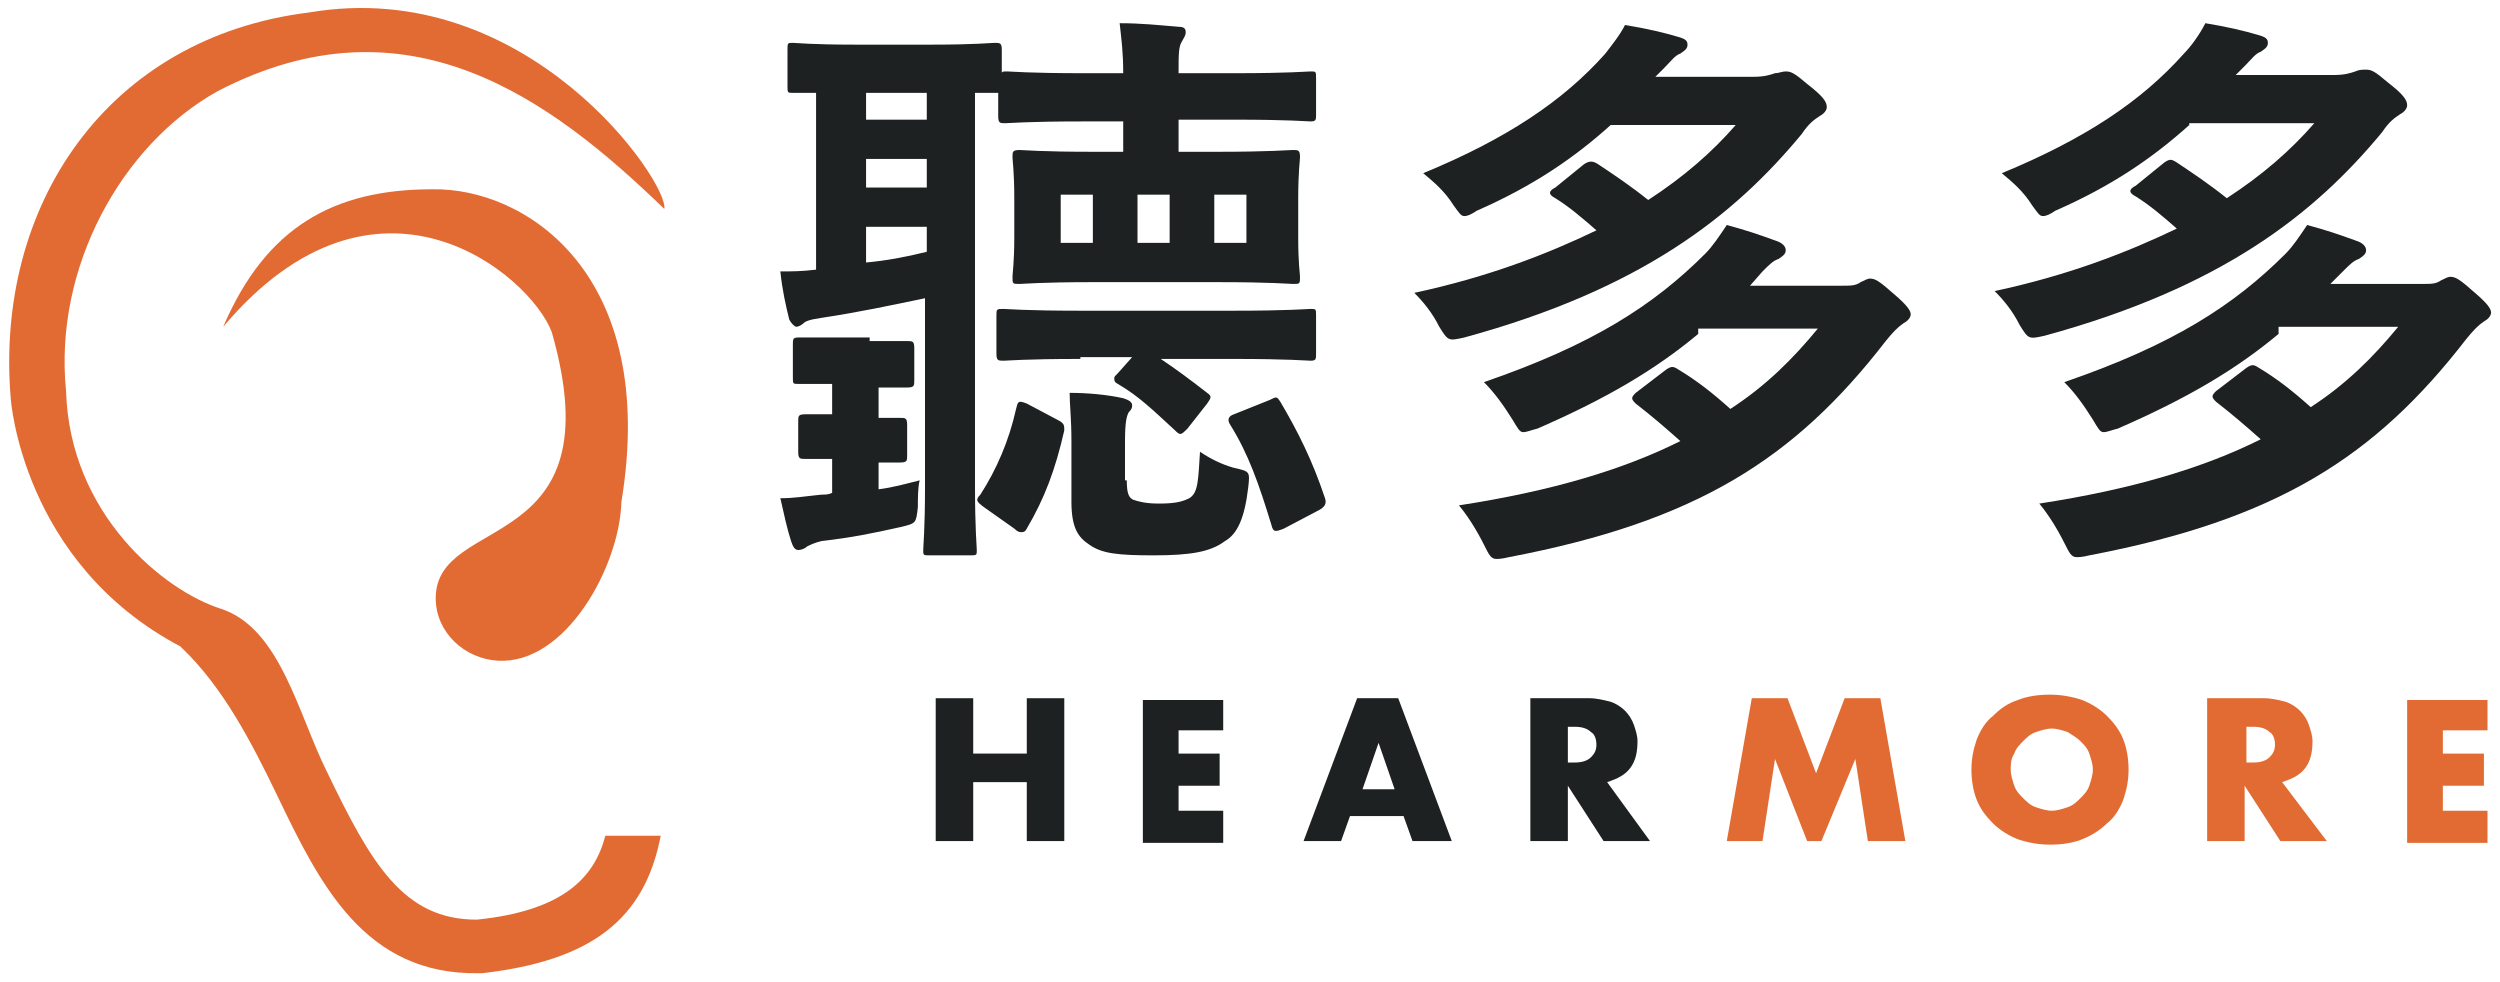
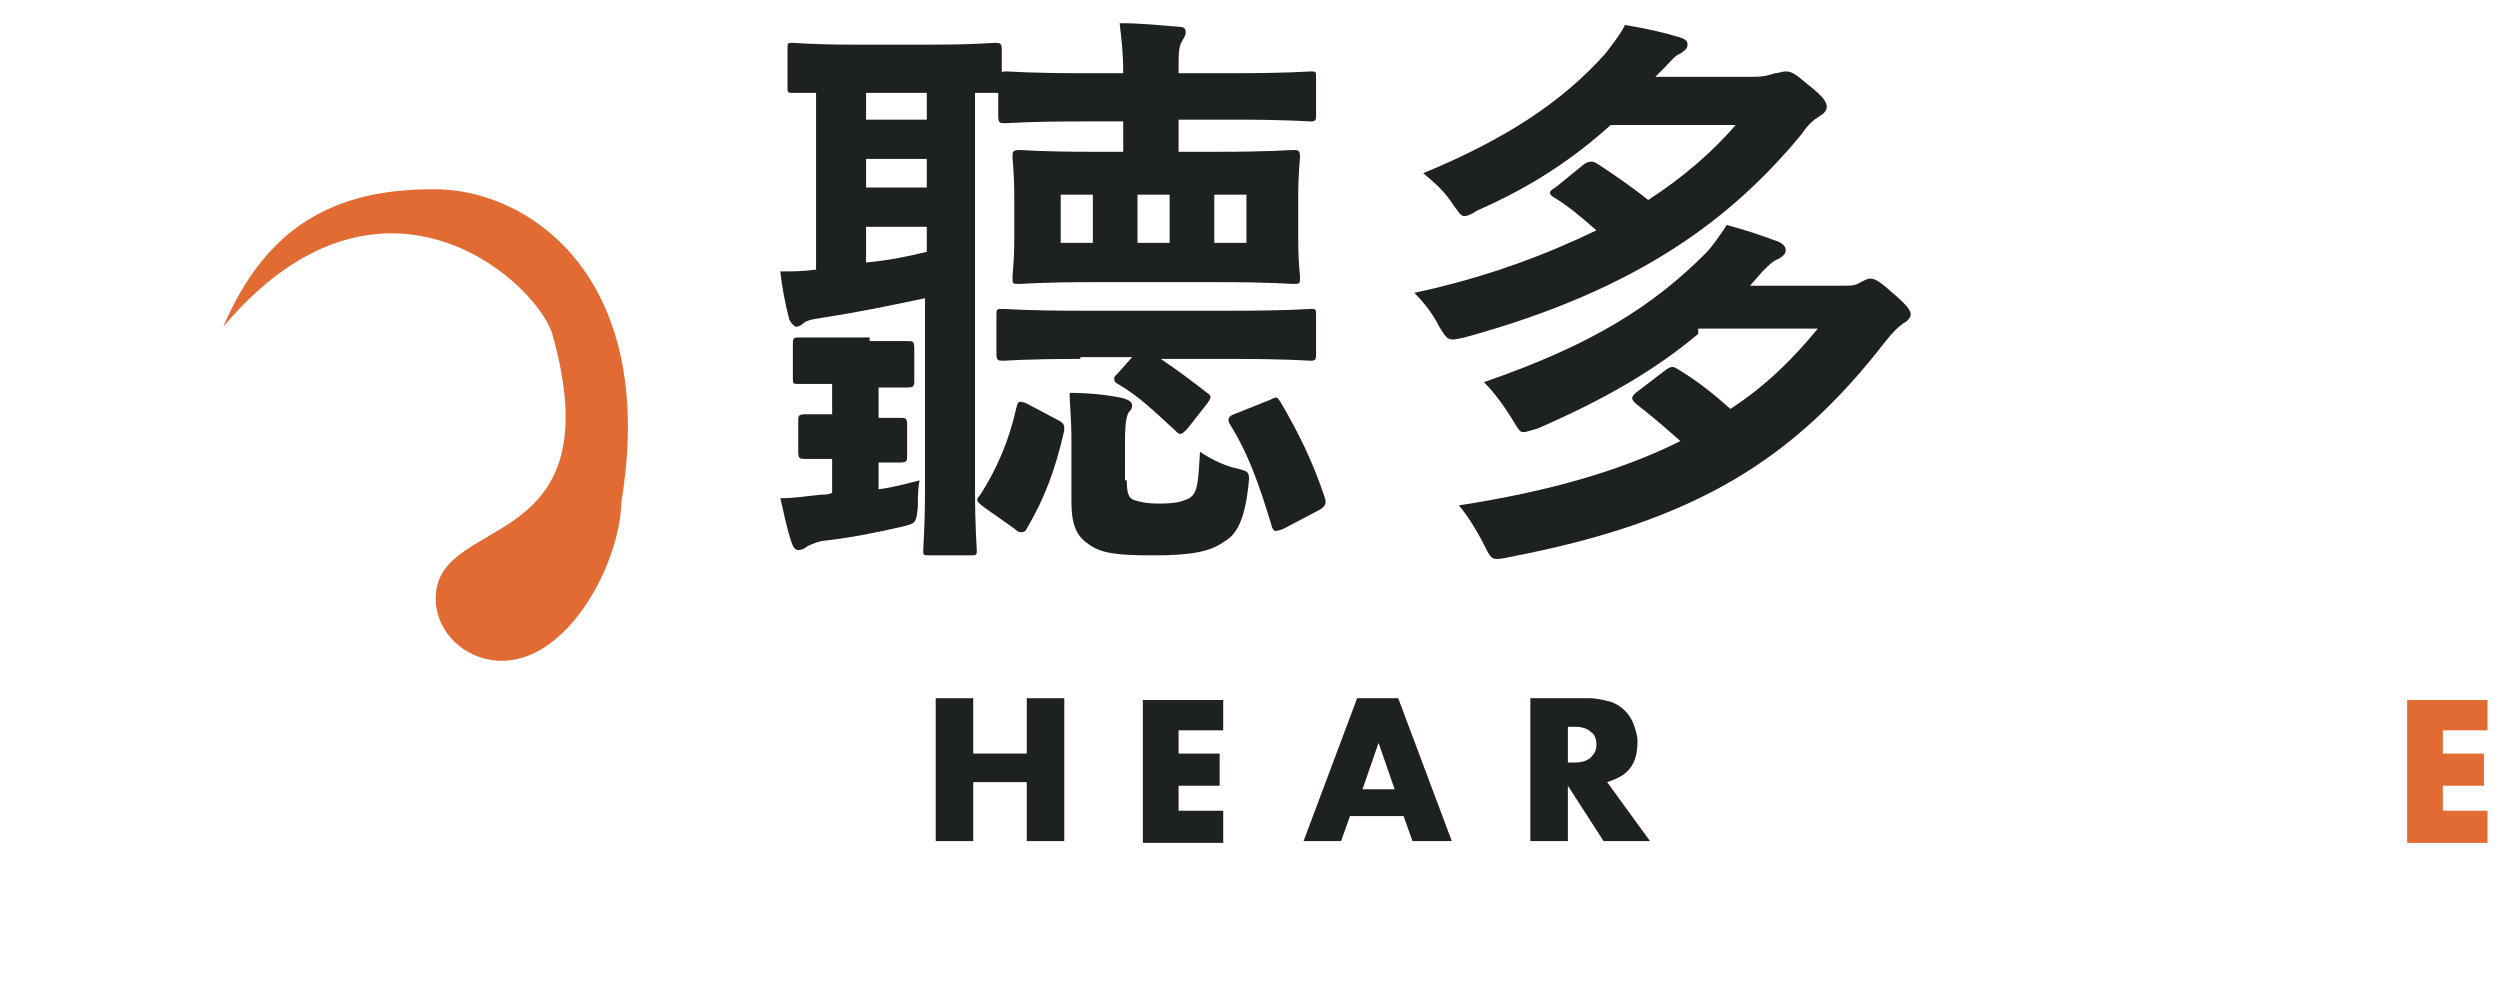
<svg xmlns="http://www.w3.org/2000/svg" version="1.1" id="Layer_1" x="0px" y="0px" viewBox="0 0 140 55" style="enable-background:new 0 0 140 55;" xml:space="preserve">
  <style type="text/css">
	.st0{fill:#1D2121;}
	.st1{fill:#E26B33;}
</style>
  <g>
    <path class="st0" d="M90.2,7c-2,1.8-4.3,3.4-7.5,4.8c-0.3,0.2-0.5,0.3-0.7,0.3c-0.2,0-0.3-0.2-0.6-0.6c-0.5-0.8-1.1-1.3-1.7-1.8   c4.6-1.9,7.8-4,10.2-6.7C90.2,2.6,90.7,2,91,1.4c1.2,0.2,2.1,0.4,3.1,0.7c0.3,0.1,0.4,0.2,0.4,0.4c0,0.2-0.1,0.3-0.4,0.5   c-0.3,0.1-0.5,0.4-0.9,0.8l-0.5,0.5h5.5c0.6,0,0.9-0.1,1.2-0.2C99.6,4.1,99.8,4,100,4c0.3,0,0.5,0.1,1.2,0.7c0.9,0.7,1.1,1,1.1,1.3   c0,0.2-0.2,0.4-0.4,0.5c-0.3,0.2-0.6,0.4-1,1c-3.8,4.6-9,8.7-18.9,11.4c-0.9,0.2-0.9,0.2-1.4-0.6c-0.4-0.8-0.9-1.4-1.4-1.9   c4.2-0.9,7.5-2.2,10.2-3.5c-0.8-0.7-1.5-1.3-2.3-1.8c-0.2-0.1-0.3-0.2-0.3-0.3c0-0.1,0.1-0.2,0.3-0.3l1.6-1.3C89,9,89.2,9,89.5,9.2   c0.9,0.6,1.8,1.2,2.8,2c2-1.3,3.6-2.7,4.9-4.2H90.2z M95.1,18.7c-2.4,2-5.1,3.6-9,5.3c-0.4,0.1-0.6,0.2-0.8,0.2   c-0.2,0-0.3-0.2-0.6-0.7c-0.5-0.8-1-1.5-1.6-2.1c6.1-2.1,9.5-4.3,12.4-7.2c0.4-0.4,0.8-1,1.2-1.6c1.1,0.3,1.7,0.5,2.8,0.9   c0.3,0.1,0.5,0.3,0.5,0.5c0,0.2-0.1,0.3-0.4,0.5c-0.3,0.1-0.5,0.3-0.9,0.7L98,16h5.1c0.6,0,0.8,0,1.1-0.2c0.2-0.1,0.4-0.2,0.5-0.2   c0.3,0,0.5,0.1,1.4,0.9c0.7,0.6,0.9,0.9,0.9,1.1c0,0.2-0.2,0.4-0.4,0.5c-0.3,0.2-0.6,0.5-1,1c-5.1,6.6-10.6,10.1-21.1,12.1   c-0.4,0.1-0.6,0.1-0.7,0.1c-0.3,0-0.4-0.2-0.7-0.8c-0.4-0.8-0.9-1.6-1.4-2.2c5.2-0.8,9.2-2,12.4-3.6c-0.9-0.8-1.6-1.4-2.5-2.1   c-0.1-0.1-0.2-0.2-0.2-0.3c0-0.1,0.1-0.2,0.2-0.3l1.7-1.3c0.3-0.2,0.4-0.2,0.7,0c1,0.6,1.9,1.3,2.9,2.2c2-1.3,3.5-2.8,4.9-4.5H95.1   z" />
-     <path class="st0" d="M122.6,7c-2,1.8-4.3,3.4-7.5,4.8c-0.3,0.2-0.5,0.3-0.7,0.3c-0.2,0-0.3-0.2-0.6-0.6c-0.5-0.8-1.1-1.3-1.7-1.8   c4.6-1.9,7.8-4,10.2-6.7c0.4-0.4,0.9-1.1,1.2-1.7c1.2,0.2,2.1,0.4,3.1,0.7c0.3,0.1,0.4,0.2,0.4,0.4c0,0.2-0.1,0.3-0.4,0.5   c-0.3,0.1-0.5,0.4-0.9,0.8l-0.5,0.5h5.5c0.6,0,0.9-0.1,1.2-0.2c0.2-0.1,0.4-0.1,0.6-0.1c0.3,0,0.5,0.1,1.2,0.7   c0.9,0.7,1.1,1,1.1,1.3c0,0.2-0.2,0.4-0.4,0.5c-0.3,0.2-0.6,0.4-1,1c-3.8,4.6-9,8.7-18.9,11.4c-0.9,0.2-0.9,0.2-1.4-0.6   c-0.4-0.8-0.9-1.4-1.4-1.9c4.2-0.9,7.5-2.2,10.2-3.5c-0.8-0.7-1.5-1.3-2.3-1.8c-0.2-0.1-0.3-0.2-0.3-0.3c0-0.1,0.1-0.2,0.3-0.3   l1.6-1.3c0.3-0.2,0.4-0.2,0.7,0c0.9,0.6,1.8,1.2,2.8,2c2-1.3,3.6-2.7,4.9-4.2H122.6z M127.6,18.7c-2.4,2-5.1,3.6-9,5.3   c-0.4,0.1-0.6,0.2-0.8,0.2c-0.2,0-0.3-0.2-0.6-0.7c-0.5-0.8-1-1.5-1.6-2.1c6.1-2.1,9.5-4.3,12.4-7.2c0.4-0.4,0.8-1,1.2-1.6   c1.1,0.3,1.7,0.5,2.8,0.9c0.3,0.1,0.5,0.3,0.5,0.5c0,0.2-0.1,0.3-0.4,0.5c-0.3,0.1-0.5,0.3-0.9,0.7l-0.7,0.7h5.1   c0.6,0,0.8,0,1.1-0.2c0.2-0.1,0.4-0.2,0.5-0.2c0.3,0,0.5,0.1,1.4,0.9c0.7,0.6,0.9,0.9,0.9,1.1c0,0.2-0.2,0.4-0.4,0.5   c-0.3,0.2-0.6,0.5-1,1c-5.1,6.6-10.6,10.1-21.1,12.1c-0.4,0.1-0.6,0.1-0.7,0.1c-0.3,0-0.4-0.2-0.7-0.8c-0.4-0.8-0.9-1.6-1.4-2.2   c5.2-0.8,9.2-2,12.4-3.6c-0.9-0.8-1.6-1.4-2.5-2.1c-0.1-0.1-0.2-0.2-0.2-0.3c0-0.1,0.1-0.2,0.2-0.3l1.7-1.3c0.3-0.2,0.4-0.2,0.7,0   c1,0.6,1.9,1.3,2.9,2.2c2-1.3,3.5-2.8,4.9-4.5H127.6z" />
    <path class="st0" d="M54.5,42.2h3v-3.1h2.1v8h-2.1v-3.3h-3v3.3h-2.1v-8h2.1V42.2z" />
    <path class="st0" d="M68.5,40.9H66v1.3h2.3V44H66v1.4h2.5v1.8H64v-8h4.5V40.9z" />
    <path class="st0" d="M78.6,45.7h-3l-0.5,1.4H73l3-8h2.3l3,8h-2.2L78.6,45.7z M78.1,44.2l-0.9-2.6l-0.9,2.6H78.1z" />
    <path class="st0" d="M92.4,47.1h-2.6l-2-3.1v3.1h-2.1v-8H89c0.4,0,0.8,0.1,1.2,0.2c0.3,0.1,0.6,0.3,0.8,0.5   c0.2,0.2,0.4,0.5,0.5,0.8c0.1,0.3,0.2,0.6,0.2,0.9c0,0.6-0.1,1.1-0.4,1.5c-0.3,0.4-0.7,0.6-1.3,0.8L92.4,47.1z M87.8,42.7h0.4   c0.4,0,0.7-0.1,0.9-0.3c0.2-0.2,0.3-0.4,0.3-0.7c0-0.3-0.1-0.6-0.3-0.7c-0.2-0.2-0.5-0.3-0.9-0.3h-0.4V42.7z" />
-     <path class="st1" d="M96.7,47.1l1.4-8h2l1.6,4.2l1.6-4.2h2l1.4,8h-2.1l-0.7-4.6l-1.9,4.6h-0.8l-1.8-4.6l-0.7,4.6H96.7z" />
-     <path class="st1" d="M110.4,43.1c0-0.6,0.1-1.1,0.3-1.7c0.2-0.5,0.5-1,0.9-1.3c0.4-0.4,0.8-0.7,1.4-0.9c0.5-0.2,1.1-0.3,1.8-0.3   c0.6,0,1.2,0.1,1.8,0.3c0.5,0.2,1,0.5,1.4,0.9c0.4,0.4,0.7,0.8,0.9,1.3c0.2,0.5,0.3,1.1,0.3,1.7c0,0.6-0.1,1.1-0.3,1.7   c-0.2,0.5-0.5,1-0.9,1.3c-0.4,0.4-0.9,0.7-1.4,0.9c-0.5,0.2-1.1,0.3-1.8,0.3c-0.6,0-1.2-0.1-1.8-0.3c-0.5-0.2-1-0.5-1.4-0.9   c-0.4-0.4-0.7-0.8-0.9-1.3C110.5,44.3,110.4,43.7,110.4,43.1z M112.6,43.1c0,0.3,0.1,0.6,0.2,0.9c0.1,0.3,0.3,0.5,0.5,0.7   c0.2,0.2,0.4,0.4,0.7,0.5c0.3,0.1,0.6,0.2,0.9,0.2c0.3,0,0.6-0.1,0.9-0.2c0.3-0.1,0.5-0.3,0.7-0.5c0.2-0.2,0.4-0.4,0.5-0.7   c0.1-0.3,0.2-0.6,0.2-0.9c0-0.3-0.1-0.6-0.2-0.9c-0.1-0.3-0.3-0.5-0.5-0.7c-0.2-0.2-0.4-0.3-0.7-0.5c-0.3-0.1-0.6-0.2-0.9-0.2   c-0.3,0-0.6,0.1-0.9,0.2c-0.3,0.1-0.5,0.3-0.7,0.5c-0.2,0.2-0.4,0.4-0.5,0.7C112.6,42.5,112.6,42.8,112.6,43.1z" />
-     <path class="st1" d="M130.3,47.1h-2.6l-2-3.1v3.1h-2.1v-8h3.2c0.4,0,0.8,0.1,1.2,0.2c0.3,0.1,0.6,0.3,0.8,0.5   c0.2,0.2,0.4,0.5,0.5,0.8c0.1,0.3,0.2,0.6,0.2,0.9c0,0.6-0.1,1.1-0.4,1.5c-0.3,0.4-0.7,0.6-1.3,0.8L130.3,47.1z M125.8,42.7h0.4   c0.4,0,0.7-0.1,0.9-0.3c0.2-0.2,0.3-0.4,0.3-0.7c0-0.3-0.1-0.6-0.3-0.7c-0.2-0.2-0.5-0.3-0.9-0.3h-0.4V42.7z" />
    <path class="st1" d="M139.3,40.9h-2.5v1.3h2.3V44h-2.3v1.4h2.5v1.8h-4.5v-8h4.5V40.9z" />
    <path class="st1" d="M24.2,10.6c-5.5,0-9.3,2.1-11.7,7.7c8.6-10.2,17.2-2.9,18.4,0.3c3.6,12.6-6.5,10.1-6.5,14.9   c0,1.9,1.6,3.4,3.5,3.5c3.8,0.2,6.8-5.3,6.9-8.9C36.9,15.3,29.4,10.5,24.2,10.6z" />
-     <path class="st1" d="M33.9,46.8c-0.6,2.3-2.3,4.2-7.2,4.7c-4.1,0-5.9-3.1-8.4-8.3c-1.6-3.2-2.6-8-5.9-9.1c-3.2-1-8.5-5.3-8.7-12.2   C3,15,6.8,8.1,12.2,5.1c10.6-5.5,18.6,0.4,25,6.6c0.3-1.4-7.6-13.1-19.9-11C6,2.1-0.3,11.5,0.6,22.3c0,0,0.6,9.2,9.5,13.9l0.1,0.1   c2.3,2.2,3.9,5.3,5.3,8.2c2.4,5,4.9,10.1,11.3,10l0.1,0l0.1,0c6.1-0.7,9.1-3,10-7.7H33.9z" />
    <path class="st0" d="M48.7,19.1c1.5,0,1.9,0,2.1,0c0.3,0,0.4,0,0.4,0.4v1.8c0,0.3,0,0.4-0.4,0.4c-0.2,0-0.6,0-1.6,0v1.7   c0.8,0,1,0,1.2,0c0.3,0,0.4,0,0.4,0.4v1.7c0,0.3,0,0.4-0.4,0.4c-0.2,0-0.5,0-1.2,0v1.5c0.8-0.1,1.5-0.3,2.3-0.5   c-0.1,0.4-0.1,1-0.1,1.5c-0.1,0.9-0.1,0.9-0.9,1.1c-1.8,0.4-2.8,0.6-4.5,0.8c-0.4,0.1-0.6,0.2-0.8,0.3c-0.1,0.1-0.3,0.2-0.5,0.2   c-0.2,0-0.3-0.2-0.4-0.5c-0.2-0.6-0.4-1.5-0.6-2.4c0.8,0,1.3-0.1,2.3-0.2c0.2,0,0.4,0,0.6-0.1v-1.9c-1,0-1.3,0-1.5,0   c-0.3,0-0.4,0-0.4-0.4v-1.7c0-0.3,0-0.4,0.4-0.4c0.2,0,0.5,0,1.5,0v-1.7c-1.3,0-1.7,0-1.9,0c-0.3,0-0.3,0-0.3-0.4v-1.8   c0-0.3,0-0.4,0.3-0.4c0.2,0,0.6,0,2.1,0H48.7z M60.6,6.8c-3.1,0-4.1,0.1-4.3,0.1c-0.3,0-0.4,0-0.4-0.4V5.2c-0.1,0-0.1,0-0.3,0   c-0.1,0-0.4,0-1,0v22.1c0,2.3,0.1,3.3,0.1,3.5c0,0.3,0,0.3-0.4,0.3h-2.2c-0.4,0-0.4,0-0.4-0.3c0-0.2,0.1-1.2,0.1-3.5V16.7   c-1.9,0.4-3.8,0.8-5.8,1.1c-0.7,0.1-0.9,0.2-1,0.3c-0.1,0.1-0.3,0.2-0.4,0.2c-0.1,0-0.3-0.2-0.4-0.4c-0.2-0.8-0.4-1.7-0.5-2.7   c0.6,0,1.2,0,2-0.1V5.2c-0.8,0-1.2,0-1.3,0c-0.3,0-0.3,0-0.3-0.4V2.8c0-0.4,0-0.4,0.3-0.4c0.2,0,1,0.1,3.5,0.1h4.3   c2.4,0,3.3-0.1,3.5-0.1c0.3,0,0.4,0,0.4,0.4v1.3c0-0.1,0.1-0.1,0.3-0.1c0.2,0,1.2,0.1,4.3,0.1h2.2c0-1.2-0.1-1.9-0.2-2.8   c1.2,0,2.1,0.1,3.3,0.2c0.3,0,0.4,0.1,0.4,0.3c0,0.2-0.1,0.3-0.2,0.5C66,2.6,66,3,66,4.1h3.1c3.1,0,4.1-0.1,4.3-0.1   c0.3,0,0.3,0,0.3,0.4v2c0,0.3,0,0.4-0.3,0.4c-0.2,0-1.2-0.1-4.3-0.1H66v1.8h2.2c2.9,0,4-0.1,4.2-0.1c0.3,0,0.4,0,0.4,0.4   c0,0.2-0.1,0.8-0.1,2.3v2.2c0,1.5,0.1,2,0.1,2.2c0,0.4,0,0.4-0.4,0.4c-0.2,0-1.2-0.1-4.2-0.1h-7c-2.9,0-3.9,0.1-4.1,0.1   c-0.4,0-0.4,0-0.4-0.4c0-0.2,0.1-0.8,0.1-2.2v-2.2c0-1.5-0.1-2.1-0.1-2.3c0-0.3,0-0.4,0.4-0.4c0.2,0,1.2,0.1,4.1,0.1h1.7V6.8H60.6z    M51.9,6.7V5.2h-3.4v1.5H51.9z M51.9,10.5V8.9h-3.4v1.6H51.9z M51.9,12.7h-3.4v2c1.1-0.1,2.2-0.3,3.4-0.6V12.7z M59.2,23.5   c0.4,0.2,0.4,0.3,0.4,0.6c-0.5,2.2-1.1,3.8-2.1,5.5c-0.1,0.2-0.2,0.2-0.3,0.2c-0.1,0-0.2,0-0.4-0.2l-1.7-1.2   c-0.4-0.3-0.5-0.4-0.2-0.7c0.9-1.4,1.6-3,2-4.8c0.1-0.4,0.1-0.5,0.6-0.3L59.2,23.5z M60.5,20.1c-3.1,0-4.1,0.1-4.3,0.1   c-0.3,0-0.4,0-0.4-0.4v-2.1c0-0.4,0-0.4,0.4-0.4c0.2,0,1.2,0.1,4.3,0.1h8.6c3.1,0,4.1-0.1,4.3-0.1c0.3,0,0.3,0,0.3,0.4v2.1   c0,0.3,0,0.4-0.3,0.4c-0.2,0-1.2-0.1-4.3-0.1h-4.1c0.9,0.6,1.7,1.2,2.6,1.9c0.3,0.2,0.2,0.3,0,0.6L66.5,24   c-0.2,0.2-0.3,0.3-0.4,0.3c-0.1,0-0.2-0.1-0.3-0.2c-1.2-1.1-2-1.9-3.2-2.6c-0.2-0.1-0.2-0.2-0.2-0.3c0-0.1,0-0.1,0.2-0.3l0.8-0.9   H60.5z M61.2,13.6v-2.7h-1.8v2.7H61.2z M63.1,26.9c0,0.7,0.1,1,0.4,1.1c0.3,0.1,0.7,0.2,1.4,0.2c0.9,0,1.3-0.1,1.7-0.3   c0.5-0.3,0.5-1,0.6-2.6c0.6,0.4,1.2,0.7,1.9,0.9c0.9,0.2,0.9,0.2,0.8,1.1c-0.2,1.7-0.6,2.6-1.3,3c-0.8,0.6-1.9,0.8-4,0.8   c-2,0-2.9-0.1-3.6-0.6c-0.6-0.4-1-0.9-1-2.4v-3.4c0-1.3-0.1-2-0.1-2.7c1,0,2.1,0.1,3,0.3c0.3,0.1,0.5,0.2,0.5,0.4   c0,0.1,0,0.2-0.2,0.4c-0.1,0.2-0.2,0.5-0.2,1.6V26.9z M63.7,13.6h1.8v-2.7h-1.8V13.6z M69.8,10.9h-1.8v2.7h1.8V10.9z M71.1,22.4   c0.4-0.2,0.4-0.2,0.6,0.1c1,1.7,1.8,3.3,2.5,5.4c0.1,0.3,0,0.5-0.4,0.7l-1.9,1c-0.5,0.2-0.6,0.2-0.7-0.2c-0.7-2.3-1.3-4-2.3-5.6   c-0.2-0.3-0.1-0.5,0.2-0.6L71.1,22.4z" />
  </g>
</svg>